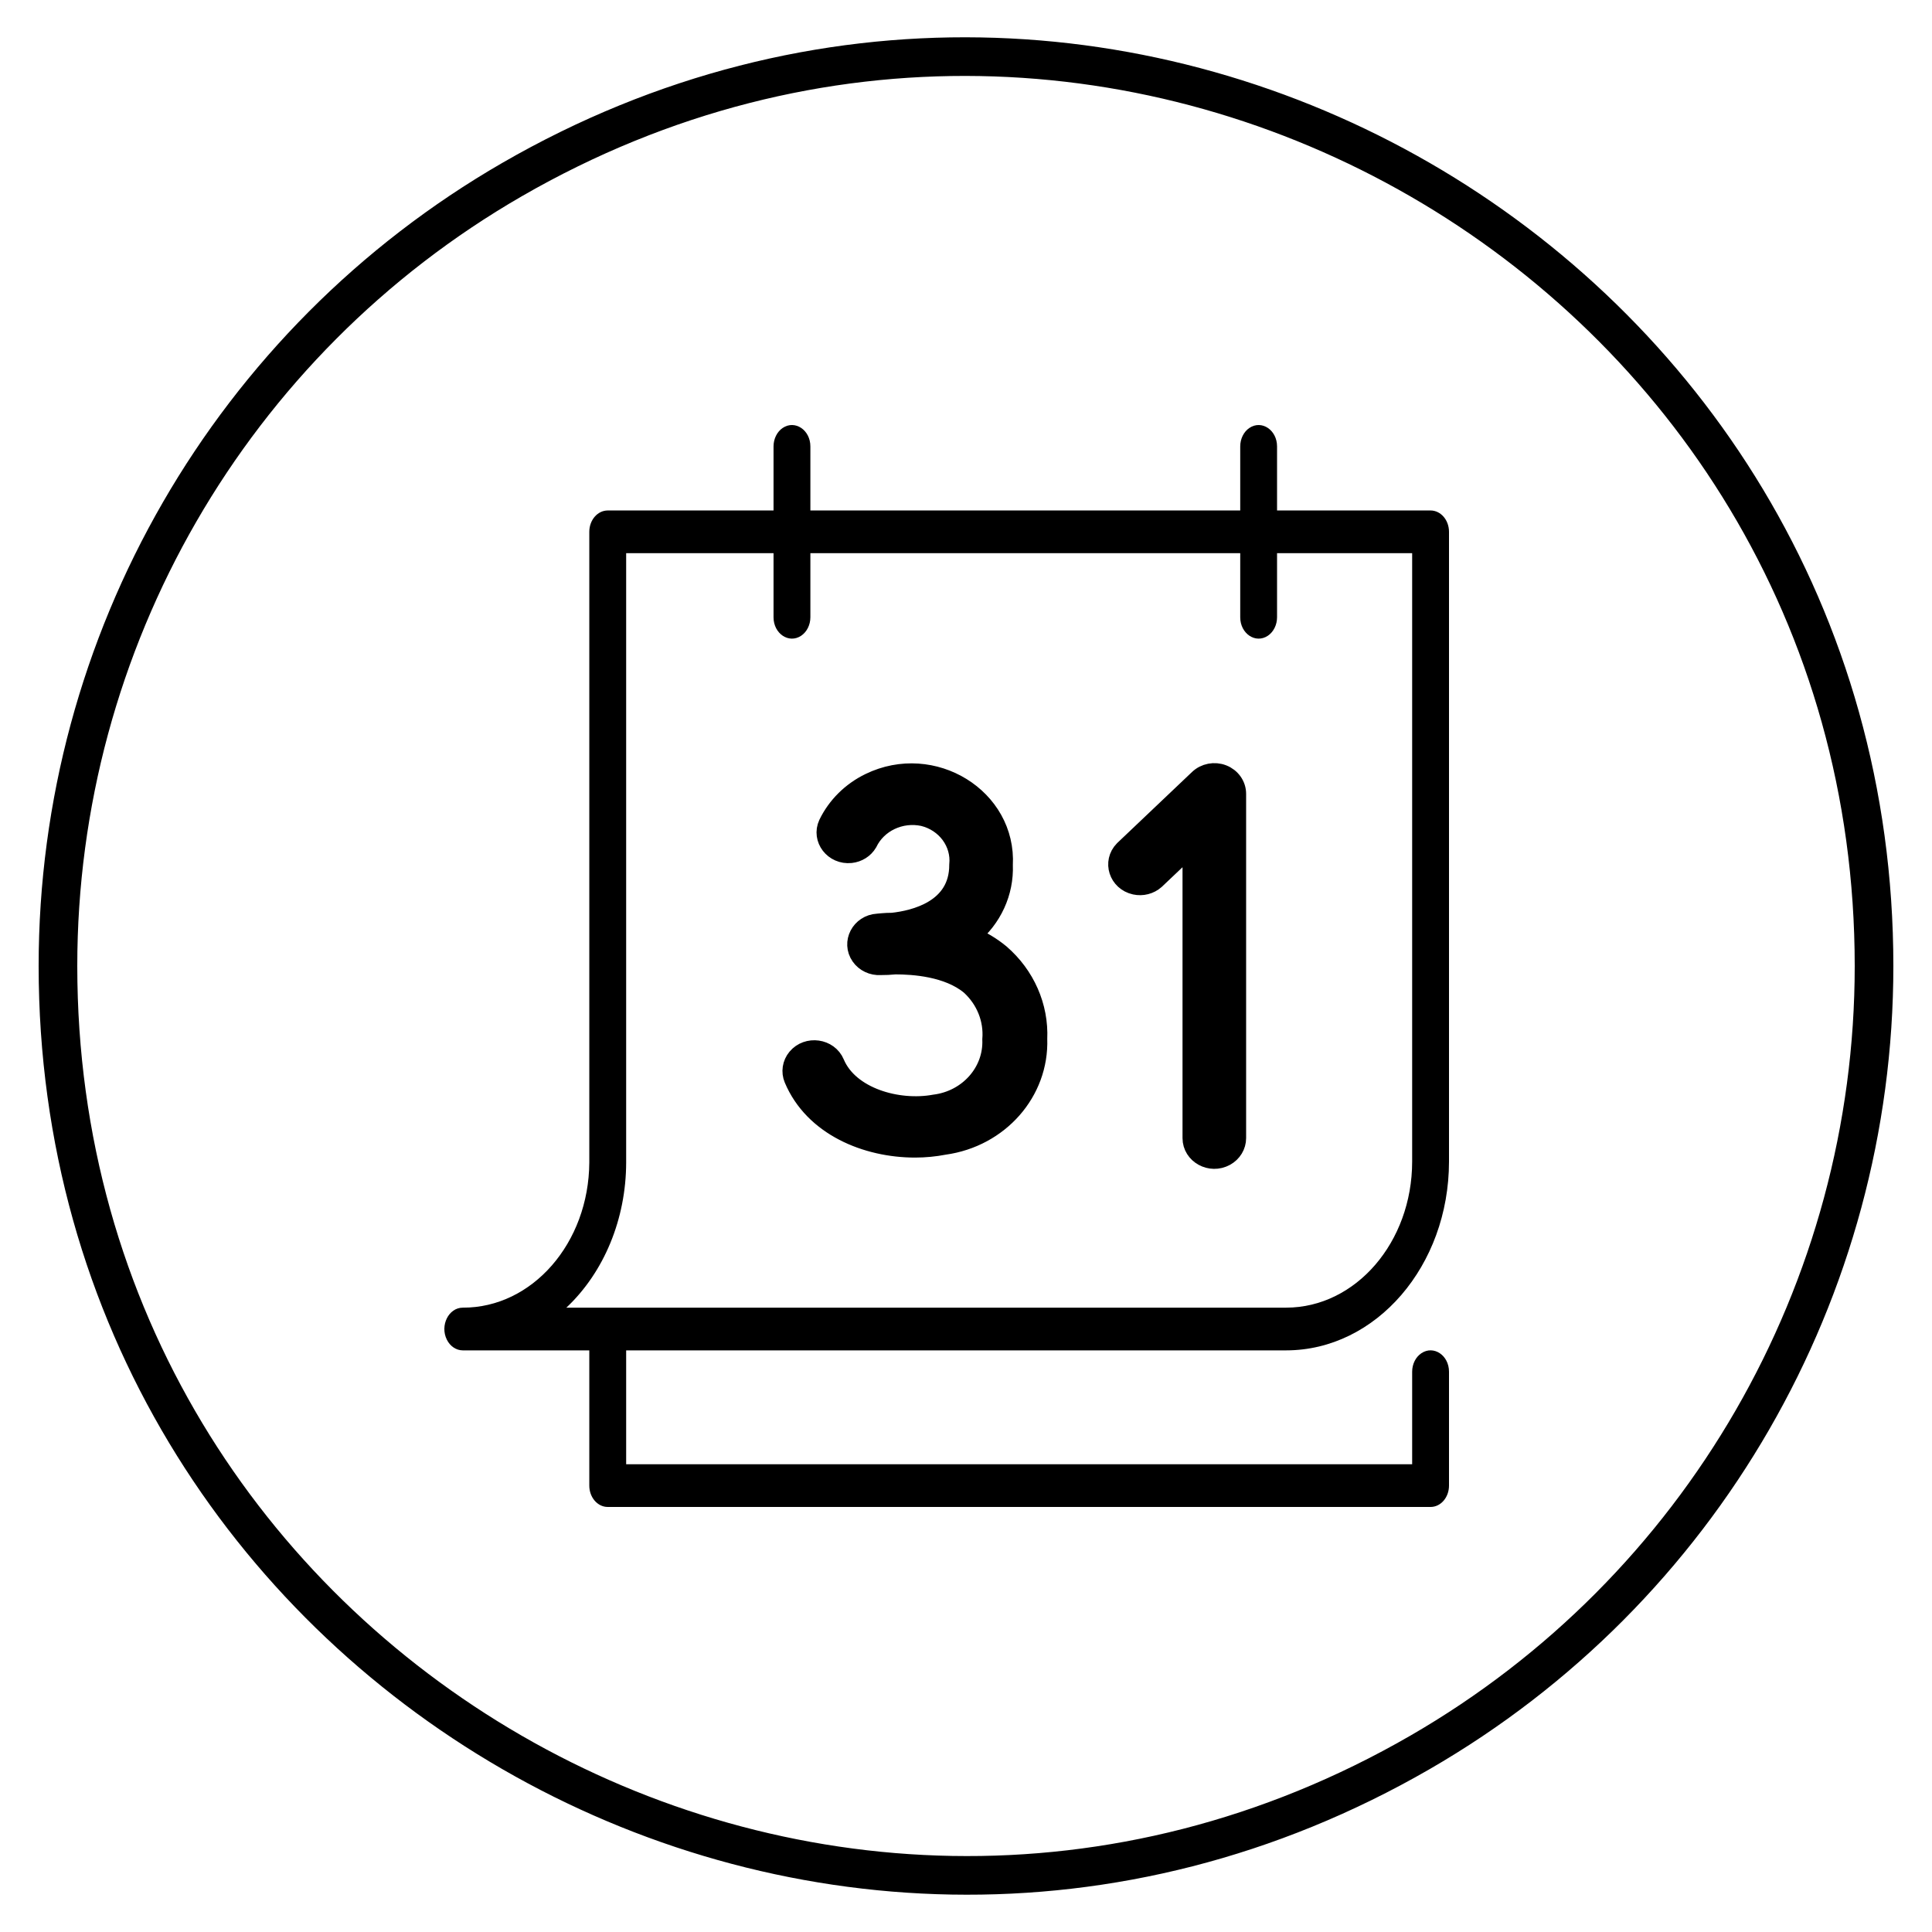
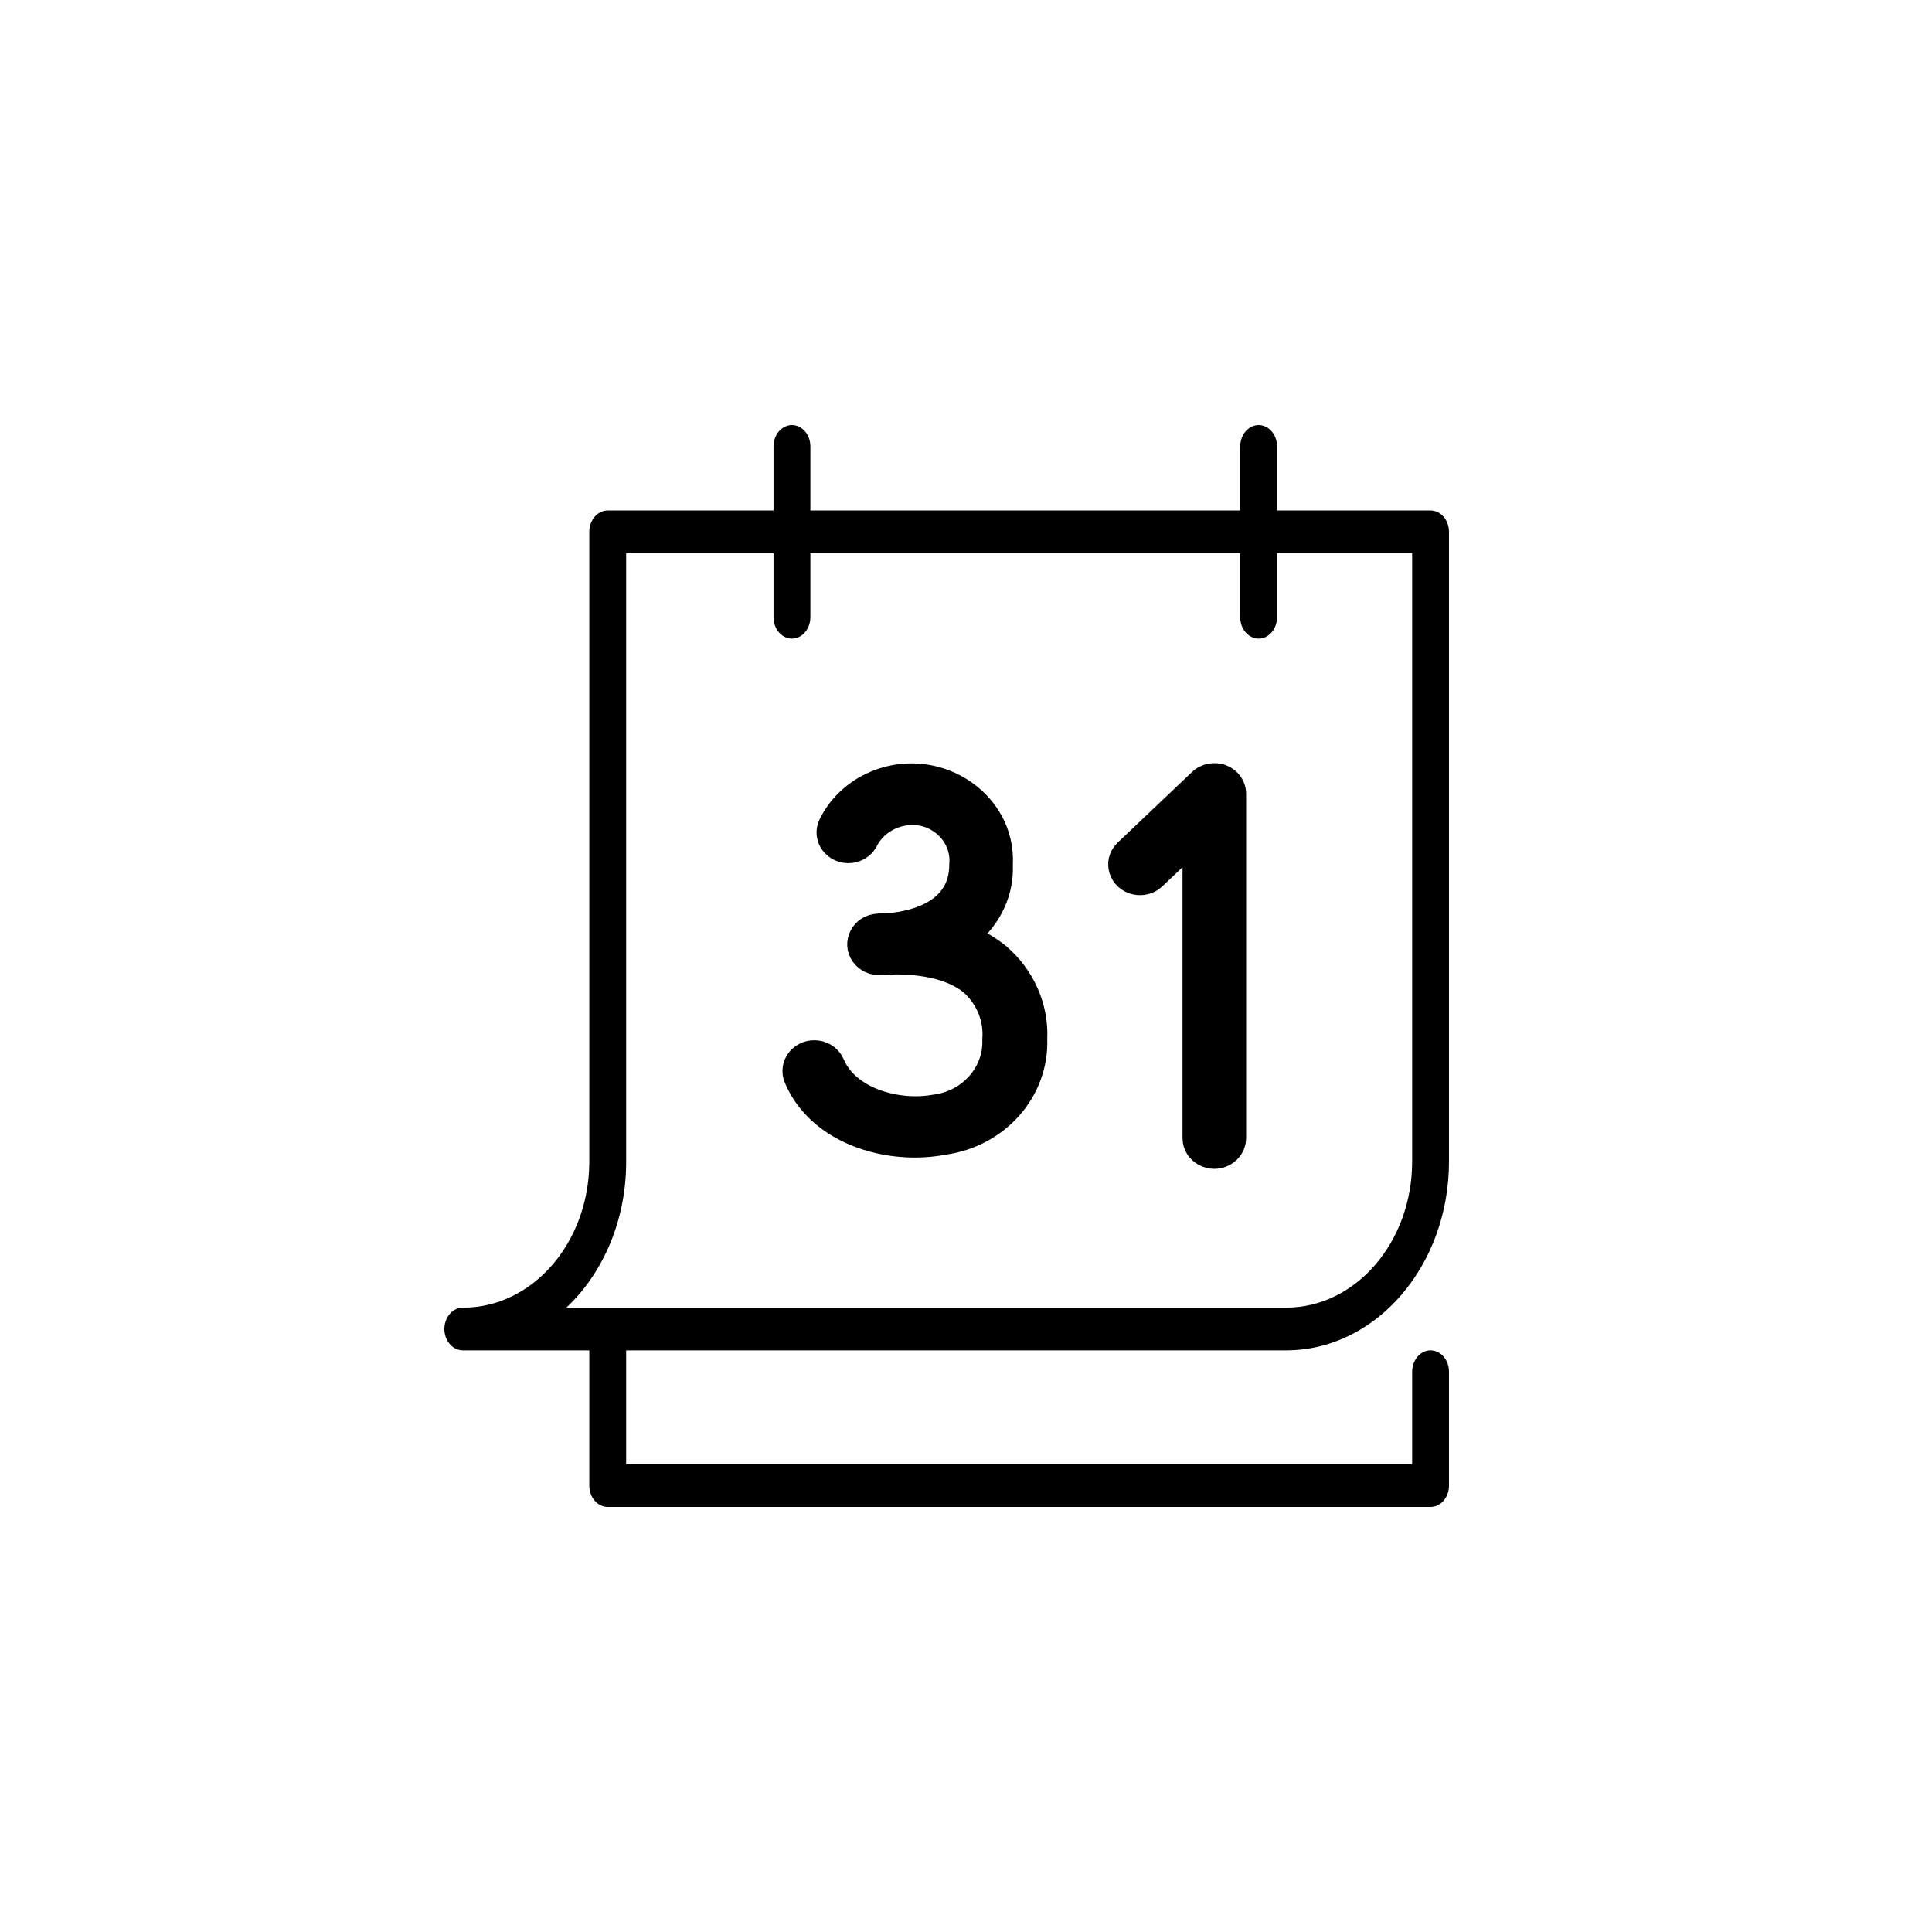
<svg xmlns="http://www.w3.org/2000/svg" viewBox="0 0 100.00 100.00" data-guides="{&quot;vertical&quot;:[],&quot;horizontal&quot;:[]}">
-   <path fill="transparent" stroke="url(#tSvgGradient8c224d5b18)" fill-opacity="1" stroke-width="2" stroke-opacity="1" color="rgb(51, 51, 51)" id="tSvg1576c2a61f3" title="Ellipse 7" cx="6000" cy="5000" rx="47" ry="47" d="M3 50C3 86.181 42.167 108.793 73.5 90.703C88.042 82.308 97 66.791 97 50C97 13.819 57.833 -8.793 26.5 9.297C11.958 17.692 3 33.209 3 50Z" />
  <path fill="url(#tSvgGradient3aad3268dc)" stroke="url(#tSvgGradient193bd6bed0)" fill-opacity="1" stroke-width="NaN" stroke-opacity="1" color="rgb(51, 51, 51)" fill-rule="evenodd" id="tSvg6bf37a1211" title="Path 13" d="M66.571 69.895C71.225 69.891 74.996 65.519 75 60.125C75 49.259 75 38.393 75 27.528C75 26.917 74.573 26.422 74.046 26.422C71.398 26.422 68.749 26.422 66.1 26.422C66.1 25.317 66.1 24.212 66.1 23.107C66.1 22.256 65.306 21.724 64.67 22.149C64.375 22.347 64.194 22.712 64.194 23.107C64.194 24.212 64.194 25.317 64.194 26.422C56.777 26.422 49.361 26.422 41.945 26.422C41.945 25.317 41.945 24.212 41.945 23.107C41.945 22.256 41.15 21.724 40.514 22.149C40.219 22.347 40.038 22.712 40.038 23.107C40.038 24.212 40.038 25.317 40.038 26.422C37.177 26.422 34.316 26.422 31.456 26.422C30.929 26.422 30.502 26.917 30.502 27.528C30.502 38.408 30.502 49.288 30.502 60.169C30.478 64.337 27.551 67.697 23.955 67.684C23.221 67.684 22.762 68.606 23.129 69.342C23.299 69.684 23.614 69.895 23.955 69.895C26.137 69.895 28.32 69.895 30.502 69.895C30.502 72.228 30.502 74.561 30.502 76.895C30.502 77.505 30.929 78 31.456 78C45.653 78 59.85 78 74.046 78C74.573 78 75 77.505 75 76.895C75 74.93 75 72.965 75 71C75 70.149 74.205 69.618 73.57 70.043C73.275 70.24 73.093 70.605 73.093 71C73.093 72.597 73.093 74.193 73.093 75.79C59.532 75.79 45.971 75.79 32.41 75.79C32.41 73.825 32.41 71.86 32.41 69.895C43.797 69.895 55.184 69.895 66.571 69.895ZM32.41 60.169C32.41 49.657 32.41 39.145 32.41 28.633C34.952 28.633 37.495 28.633 40.038 28.633C40.038 29.738 40.038 30.843 40.038 31.949C40.038 32.799 40.832 33.331 41.468 32.906C41.763 32.708 41.945 32.343 41.945 31.949C41.945 30.843 41.945 29.738 41.945 28.633C49.361 28.633 56.777 28.633 64.194 28.633C64.194 29.738 64.194 30.843 64.194 31.949C64.194 32.799 64.988 33.331 65.624 32.906C65.919 32.708 66.1 32.343 66.1 31.949C66.1 30.843 66.1 29.738 66.1 28.633C68.431 28.633 70.762 28.633 73.093 28.633C73.093 39.13 73.093 49.627 73.093 60.125C73.09 64.298 70.171 67.68 66.571 67.684C54.152 67.684 41.733 67.684 29.314 67.684C31.269 65.847 32.406 63.087 32.41 60.169Z" />
  <path fill="url(#tSvgGradientbc45fdf4a2)" stroke="url(#tSvgGradient5b56089108)" fill-opacity="1" stroke-width="1" stroke-opacity="1" color="rgb(51, 51, 51)" fill-rule="evenodd" id="tSvg736ea7c0f3" title="Path 14" d="M51.772 49.367C51.314 48.989 50.799 48.681 50.244 48.45C51.361 47.533 51.98 46.182 51.925 44.778C52.117 41.301 48.281 38.931 45.02 40.511C44.069 40.972 43.309 41.725 42.862 42.648C42.507 43.416 43.159 44.262 44.036 44.171C44.403 44.132 44.728 43.928 44.91 43.622C45.411 42.578 46.613 42.01 47.791 42.262C48.969 42.553 49.751 43.617 49.633 44.771C49.633 47.083 47.34 47.621 46.194 47.745C45.773 47.745 45.506 47.789 45.429 47.789C44.547 47.842 44.056 48.784 44.545 49.485C44.773 49.81 45.165 49.995 45.575 49.97C45.83 49.971 46.085 49.959 46.339 49.934C47.256 49.934 49.067 50.043 50.221 51.003C51.017 51.729 51.429 52.756 51.344 53.803C51.414 55.484 50.125 56.938 48.371 57.155C46.469 57.504 43.954 56.791 43.213 55.031C42.887 54.251 41.794 54.099 41.247 54.758C40.993 55.064 40.929 55.476 41.081 55.839C42.113 58.297 44.849 59.416 47.363 59.416C47.871 59.416 48.378 59.367 48.876 59.271C51.722 58.876 53.802 56.509 53.706 53.773C53.781 52.104 53.072 50.49 51.772 49.367ZM63.289 40.081C62.861 39.914 62.37 40.009 62.043 40.321C60.752 41.547 59.46 42.774 58.169 44C57.567 44.614 57.89 45.618 58.75 45.807C59.121 45.888 59.51 45.789 59.789 45.542C60.428 44.936 61.068 44.33 61.707 43.724C61.707 48.785 61.707 53.846 61.707 58.907C61.707 59.747 62.662 60.272 63.426 59.852C63.781 59.657 63.999 59.297 63.999 58.907C63.999 52.969 63.999 47.03 63.999 41.091C64 40.648 63.719 40.249 63.289 40.081Z" />
  <defs>
    <radialGradient id="tSvgGradient8c224d5b18" x1="-5949.5" x2="-5949.5" y1="-4949" y2="-4950" color="rgb(51, 51, 51)" fill="rgb(0, 0, 0)" cx="0.5" cy="0.5" r="1">
      <stop offset="0" stop-color="hsl(217.656,100%,18.43%)" stop-opacity="1" transform="translate(-5950, -4950)" />
      <stop offset="0.95" stop-color="hsl(243.396,79.1%,26.27%)" stop-opacity="1" transform="translate(-5950, -4950)" />
    </radialGradient>
    <radialGradient id="tSvgGradient3aad3268dc" x1="-5949.5" x2="-5949.5" y1="-4949" y2="-4950" color="rgb(51, 51, 51)" fill="rgb(0, 0, 0)" cx="0.5" cy="0.5" r="1">
      <stop offset="0" stop-color="hsl(217.656,100%,18.43%)" stop-opacity="1" transform="translate(-5950, -4950)" />
      <stop offset="0.95" stop-color="hsl(243.396,79.1%,26.27%)" stop-opacity="1" transform="translate(-5950, -4950)" />
    </radialGradient>
    <radialGradient id="tSvgGradient5b56089108" x1="-5949.5" x2="-5949.5" y1="-4949" y2="-4950" cx="0.5" cy="0.5" r="1">
      <stop offset="0" stop-color="hsl(0,0%,20%)" stop-opacity="0.1" transform="translate(-5950, -4950)" />
      <stop offset="0.95" stop-color="hsl(243.396,79.1%,26.27%)" stop-opacity="1" transform="translate(-5950, -4950)" />
    </radialGradient>
    <radialGradient id="tSvgGradientbc45fdf4a2" x1="-5949.5" x2="-5949.5" y1="-4949" y2="-4950" cx="0.5" cy="0.5" r="1">
      <stop offset="0" stop-color="hsl(217.656,100%,18.43%)" stop-opacity="1" transform="translate(-5950, -4950)" />
      <stop offset="0.95" stop-color="hsl(243.396,79.1%,26.27%)" stop-opacity="1" transform="translate(-5950, -4950)" />
    </radialGradient>
  </defs>
</svg>